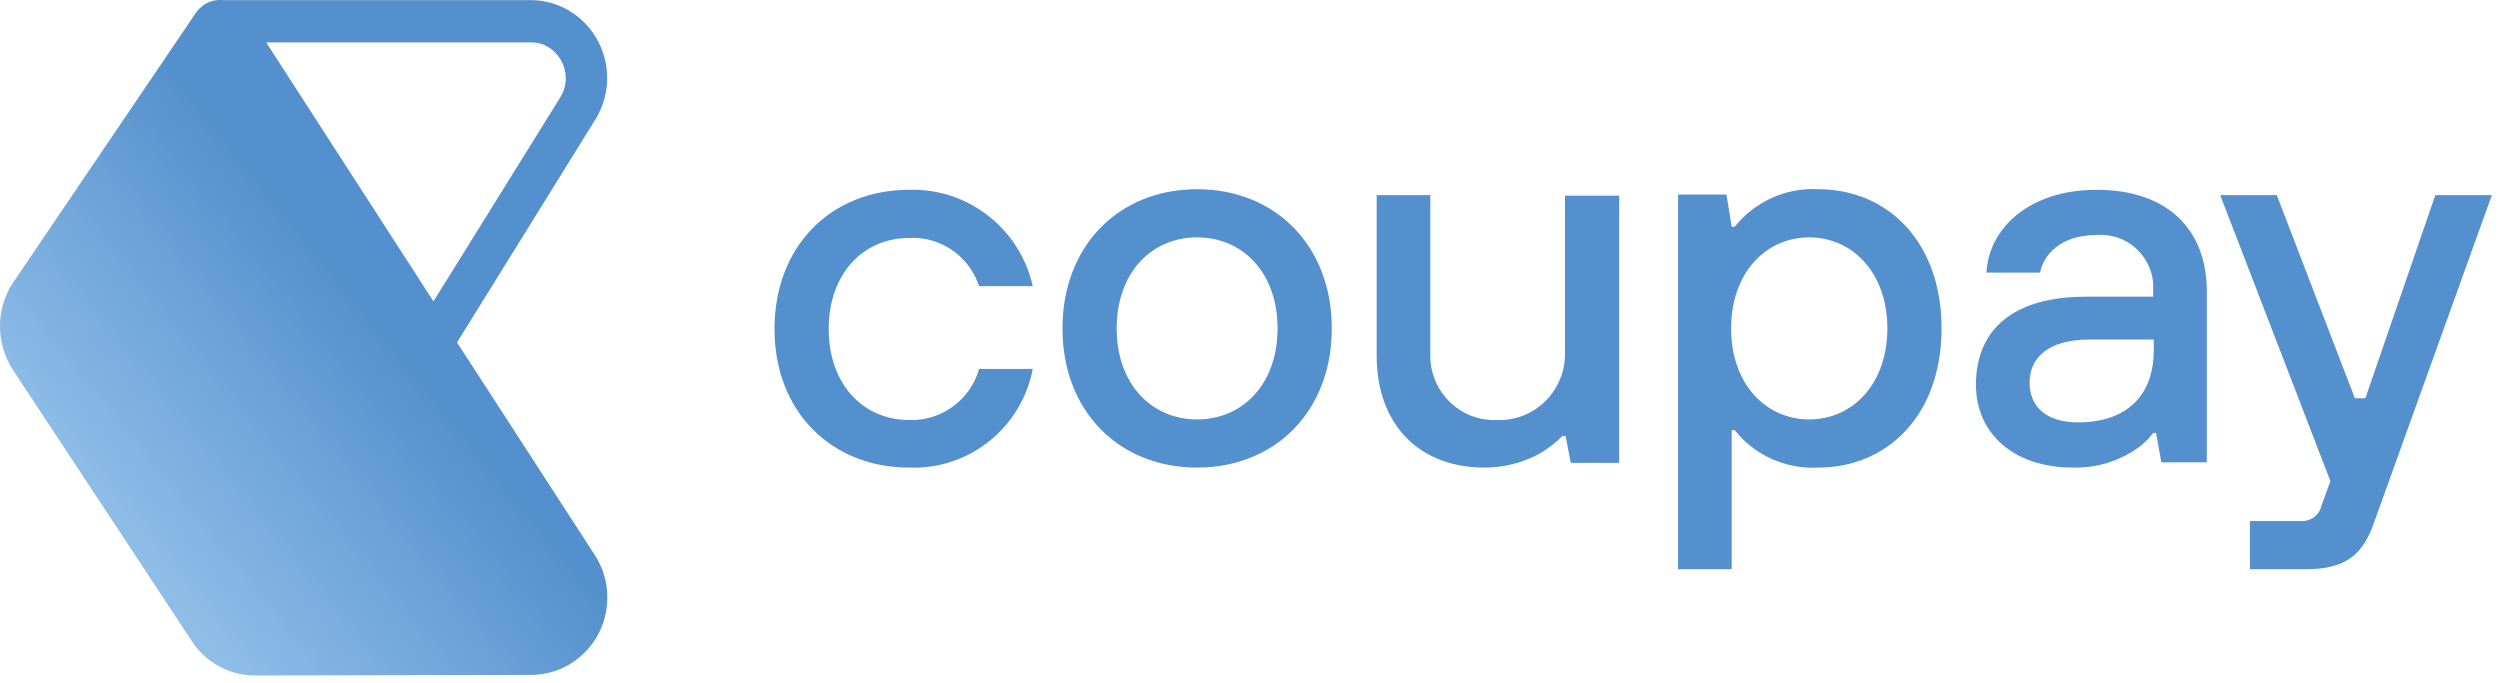
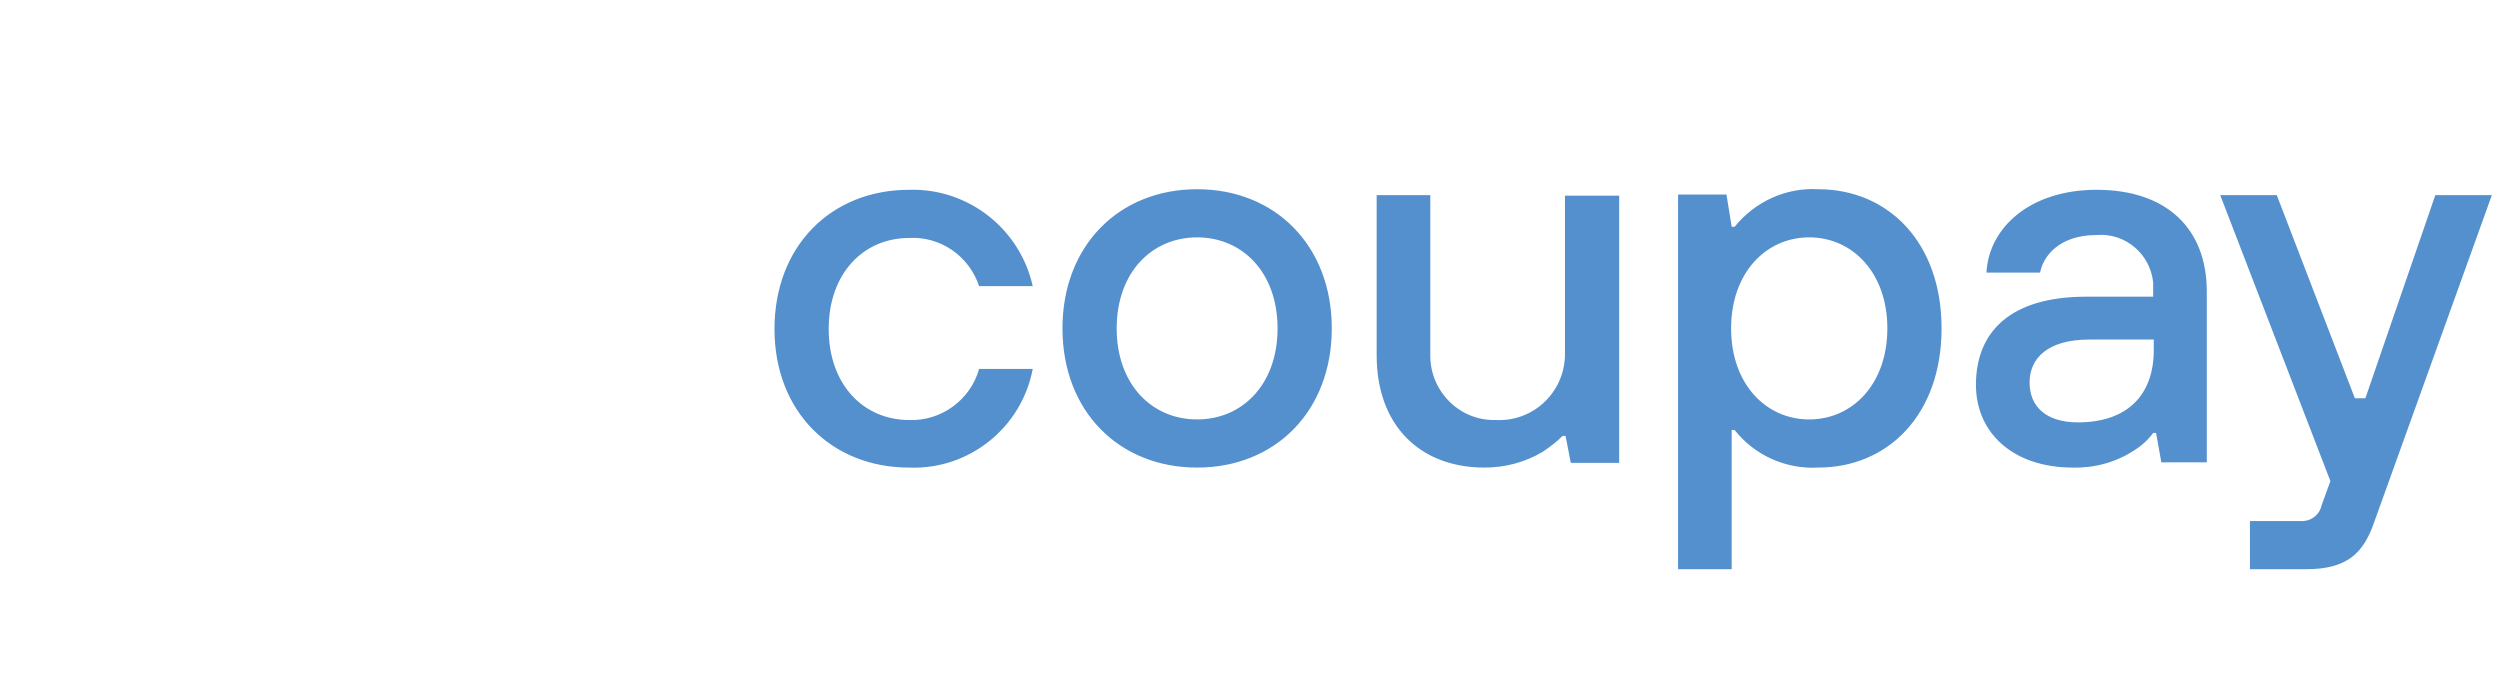
<svg xmlns="http://www.w3.org/2000/svg" width="150" height="41" viewBox="0 0 150 41" fill="none">
  <path d="M54.549 28.055C58.151 28.196 61.299 25.659 61.964 22.136H58.746C58.221 24.003 56.472 25.271 54.549 25.201C51.82 25.201 49.722 23.087 49.722 19.739C49.722 16.392 51.82 14.278 54.549 14.278C56.437 14.172 58.151 15.37 58.746 17.167H61.964C61.194 13.714 58.081 11.283 54.549 11.388C49.862 11.388 46.469 14.771 46.469 19.739C46.469 24.708 49.897 28.055 54.549 28.055ZM71.827 28.055C76.514 28.055 79.907 24.672 79.907 19.704C79.907 14.736 76.514 11.353 71.827 11.353C67.141 11.353 63.748 14.736 63.748 19.704C63.748 24.672 67.141 28.055 71.827 28.055ZM71.827 25.166C69.099 25.166 67.001 23.052 67.001 19.704C67.001 16.357 69.099 14.242 71.827 14.242C74.556 14.242 76.654 16.357 76.654 19.704C76.654 23.052 74.556 25.166 71.827 25.166ZM89.071 28.055C90.296 28.055 91.52 27.738 92.569 27.104C92.989 26.822 93.409 26.505 93.758 26.152H93.933L94.248 27.773H97.151V11.741H93.898V21.36C93.828 23.58 91.975 25.307 89.771 25.201C89.736 25.201 89.736 25.201 89.701 25.201C87.602 25.236 85.853 23.545 85.818 21.395C85.818 21.36 85.818 21.36 85.818 21.325V11.706H82.6V21.325C82.6 25.518 85.189 28.055 89.071 28.055ZM103.902 34.151V25.8H104.077C105.266 27.315 107.155 28.161 109.078 28.055C113.311 28.055 116.494 24.849 116.494 19.704C116.494 14.56 113.311 11.353 109.078 11.353C107.155 11.247 105.301 12.093 104.077 13.608H103.902L103.587 11.67H100.684V34.151H103.902ZM108.554 25.166C105.965 25.166 103.867 23.052 103.867 19.704C103.867 16.357 105.965 14.242 108.554 14.242C111.142 14.242 113.241 16.357 113.241 19.704C113.241 23.052 111.142 25.166 108.554 25.166ZM124.364 28.055C125.658 28.09 126.952 27.738 128.036 27.033C128.491 26.751 128.876 26.399 129.191 25.976H129.365L129.68 27.738H132.408V17.484C132.408 13.749 130.03 11.388 125.798 11.388C121.775 11.388 119.327 13.679 119.187 16.357H122.405C122.58 15.405 123.524 14.101 125.798 14.101C127.512 13.961 129.016 15.229 129.191 16.956C129.191 17.132 129.191 17.308 129.191 17.484V17.801H125.168C120.656 17.801 118.557 19.88 118.557 23.087C118.557 26.012 120.831 28.055 124.364 28.055ZM124.678 25.342C122.755 25.342 121.775 24.391 121.775 22.946C121.775 21.501 122.86 20.374 125.343 20.374H129.226V21.008C129.226 23.721 127.617 25.342 124.678 25.342ZM138.39 34.151C140.803 34.151 141.782 33.2 142.412 31.438L149.512 11.706H146.12L141.922 23.897H141.293L136.606 11.706H133.213L139.824 28.866L139.299 30.31C139.194 30.839 138.739 31.227 138.215 31.262H134.997V34.151H138.39Z" fill="#5490CD" />
-   <path d="M12.577 1.944L26.043 22.769L35.662 7.265C37.061 5.116 36.502 2.226 34.368 0.782C33.599 0.253 32.724 0.006 31.815 0.006H13.626C12.927 0.006 12.367 0.57 12.367 1.275C12.367 1.486 12.437 1.733 12.577 1.944ZM26.008 18.083L15.97 2.543H31.85C32.199 2.543 32.549 2.614 32.829 2.79L33.004 2.896C33.913 3.53 34.228 4.763 33.669 5.75L33.564 5.926L26.008 18.083Z" fill="#5490CD" />
-   <path fill-rule="evenodd" clip-rule="evenodd" d="M31.856 40.495C34.409 40.495 36.473 38.381 36.438 35.808C36.438 34.892 36.158 34.011 35.668 33.271L14.612 0.783C14.087 -0.027 13.038 -0.239 12.233 0.29C12.059 0.431 11.884 0.572 11.744 0.783L0.761 16.992C-0.254 18.542 -0.254 20.586 0.761 22.172L11.499 38.451C12.338 39.755 13.772 40.53 15.311 40.53L31.856 40.495Z" fill="url(#paint0_linear_3942_7180)" />
  <defs>
    <linearGradient id="paint0_linear_3942_7180" x1="9.059" y1="34.308" x2="24.8" y2="21.549" gradientUnits="userSpaceOnUse">
      <stop stop-color="#8EBDE7" />
      <stop offset="1" stop-color="#5490CD" />
    </linearGradient>
  </defs>
</svg>